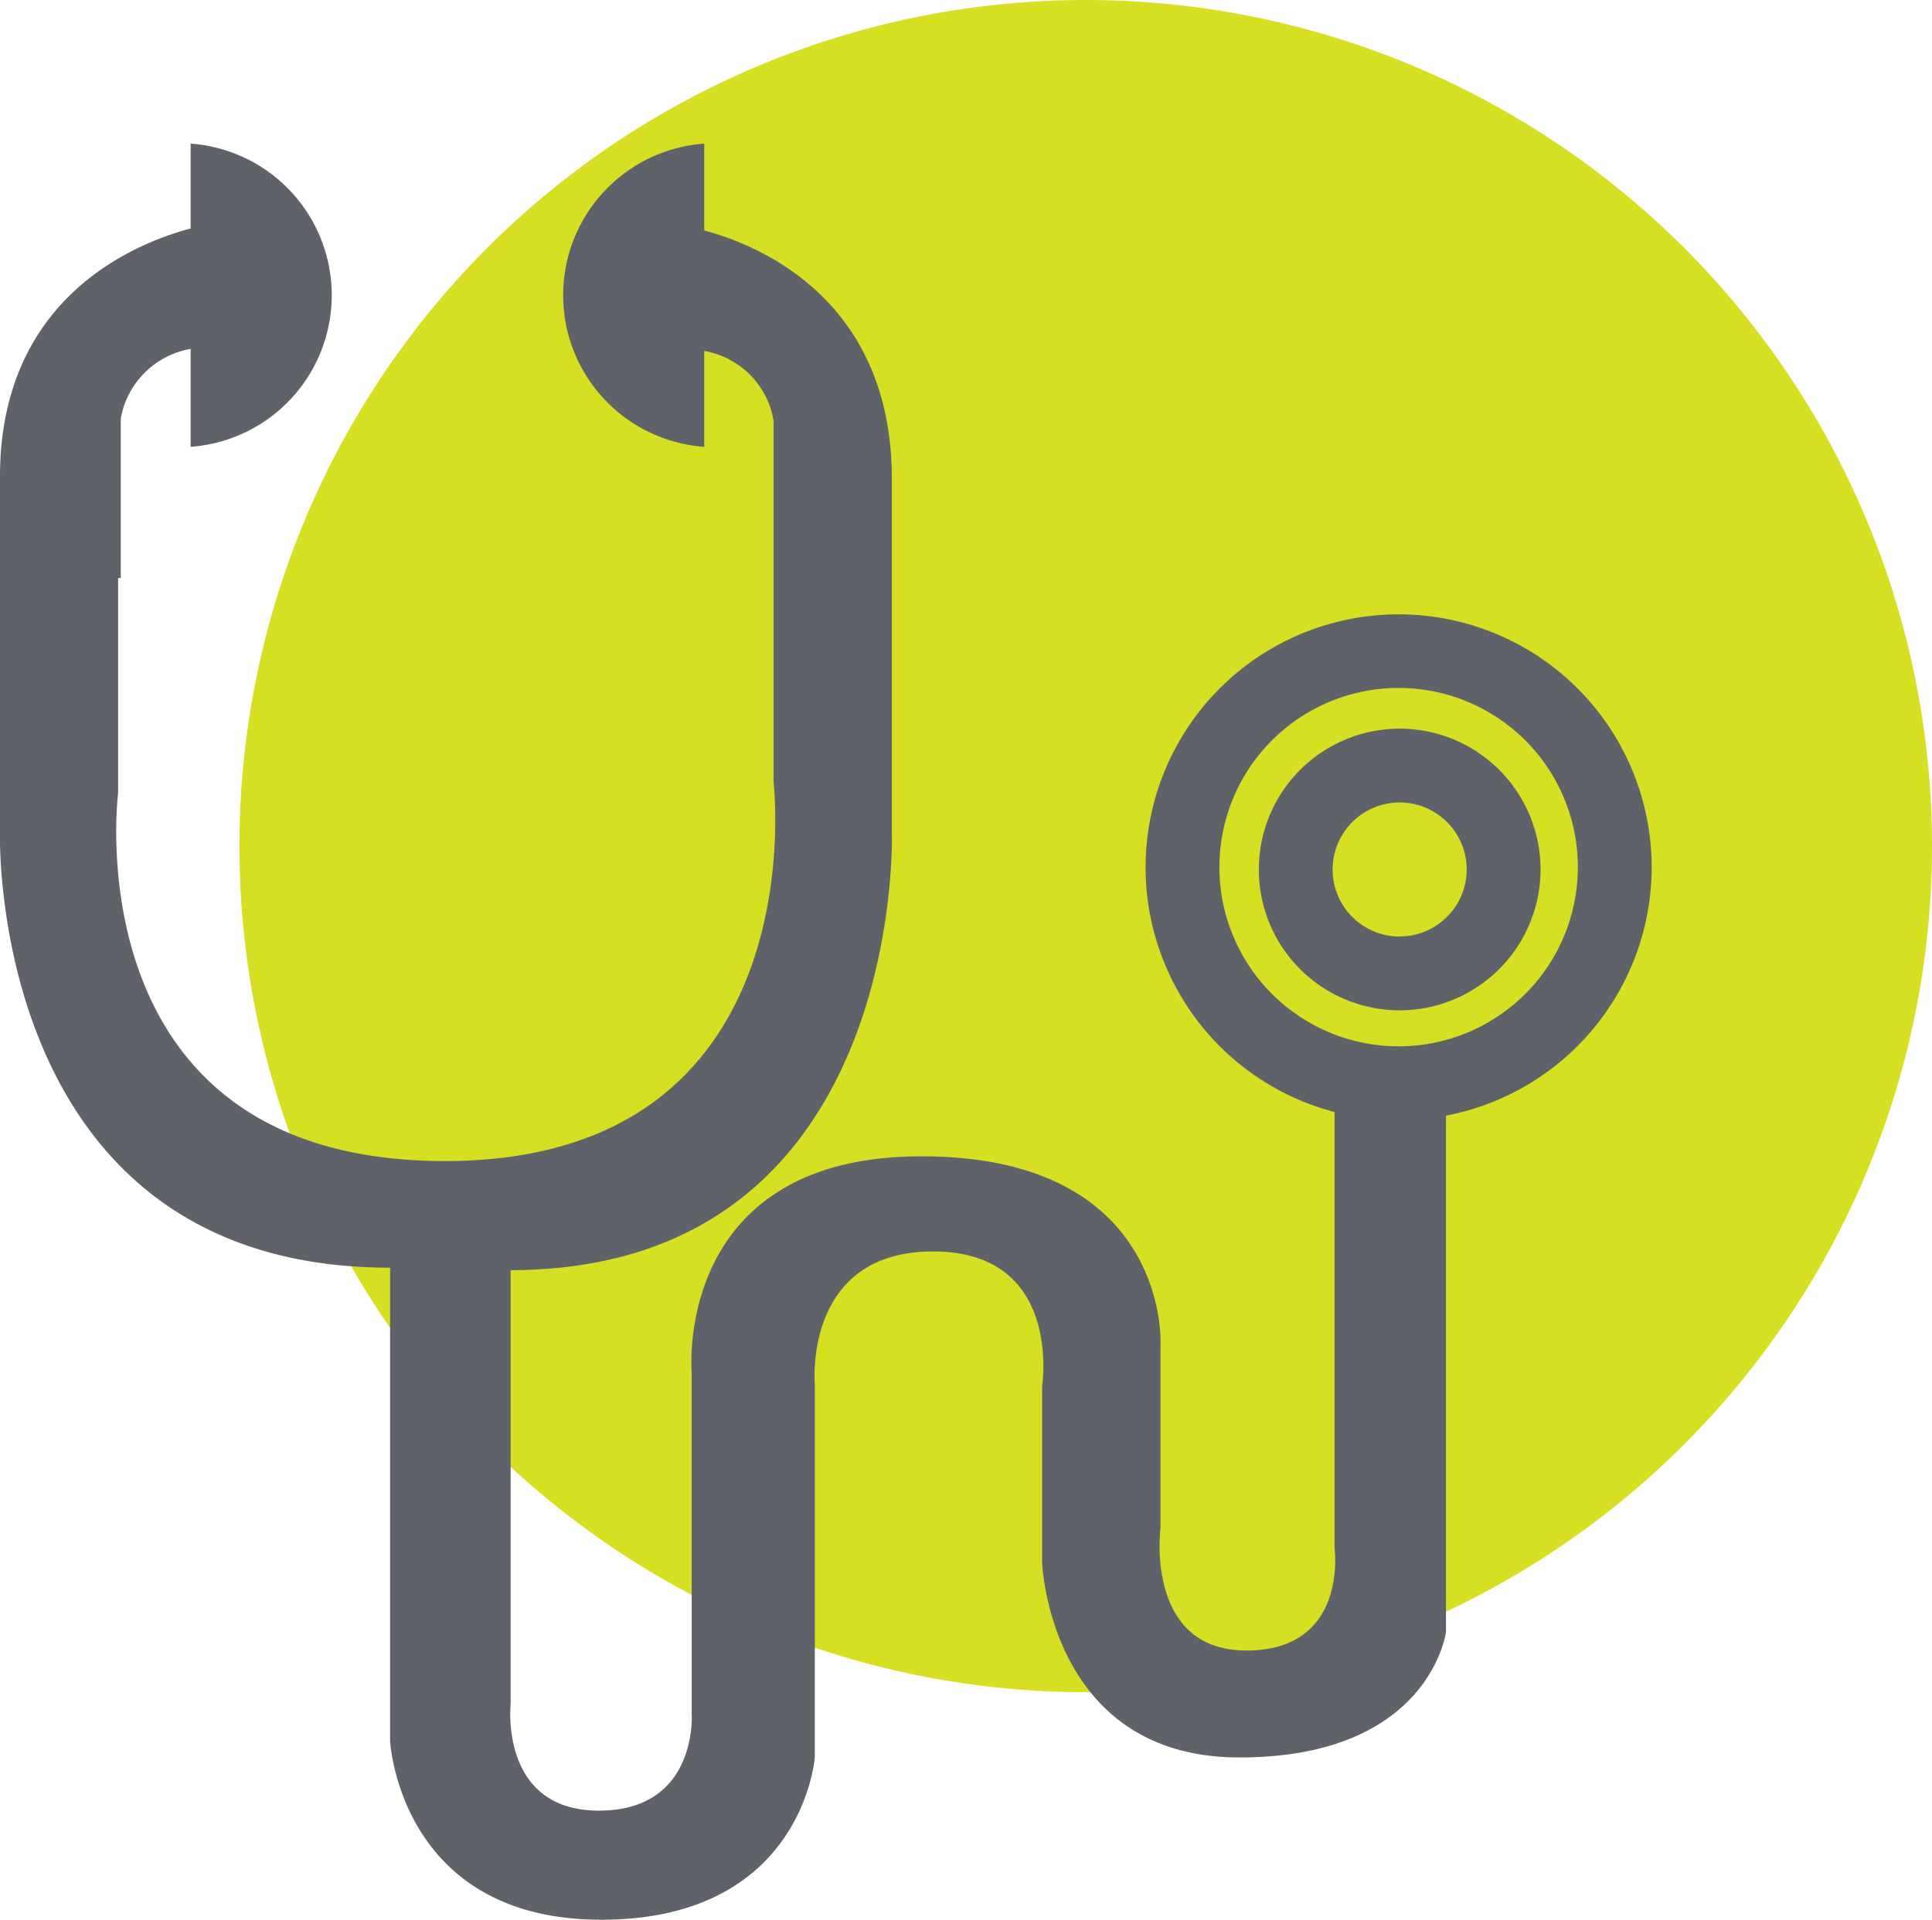
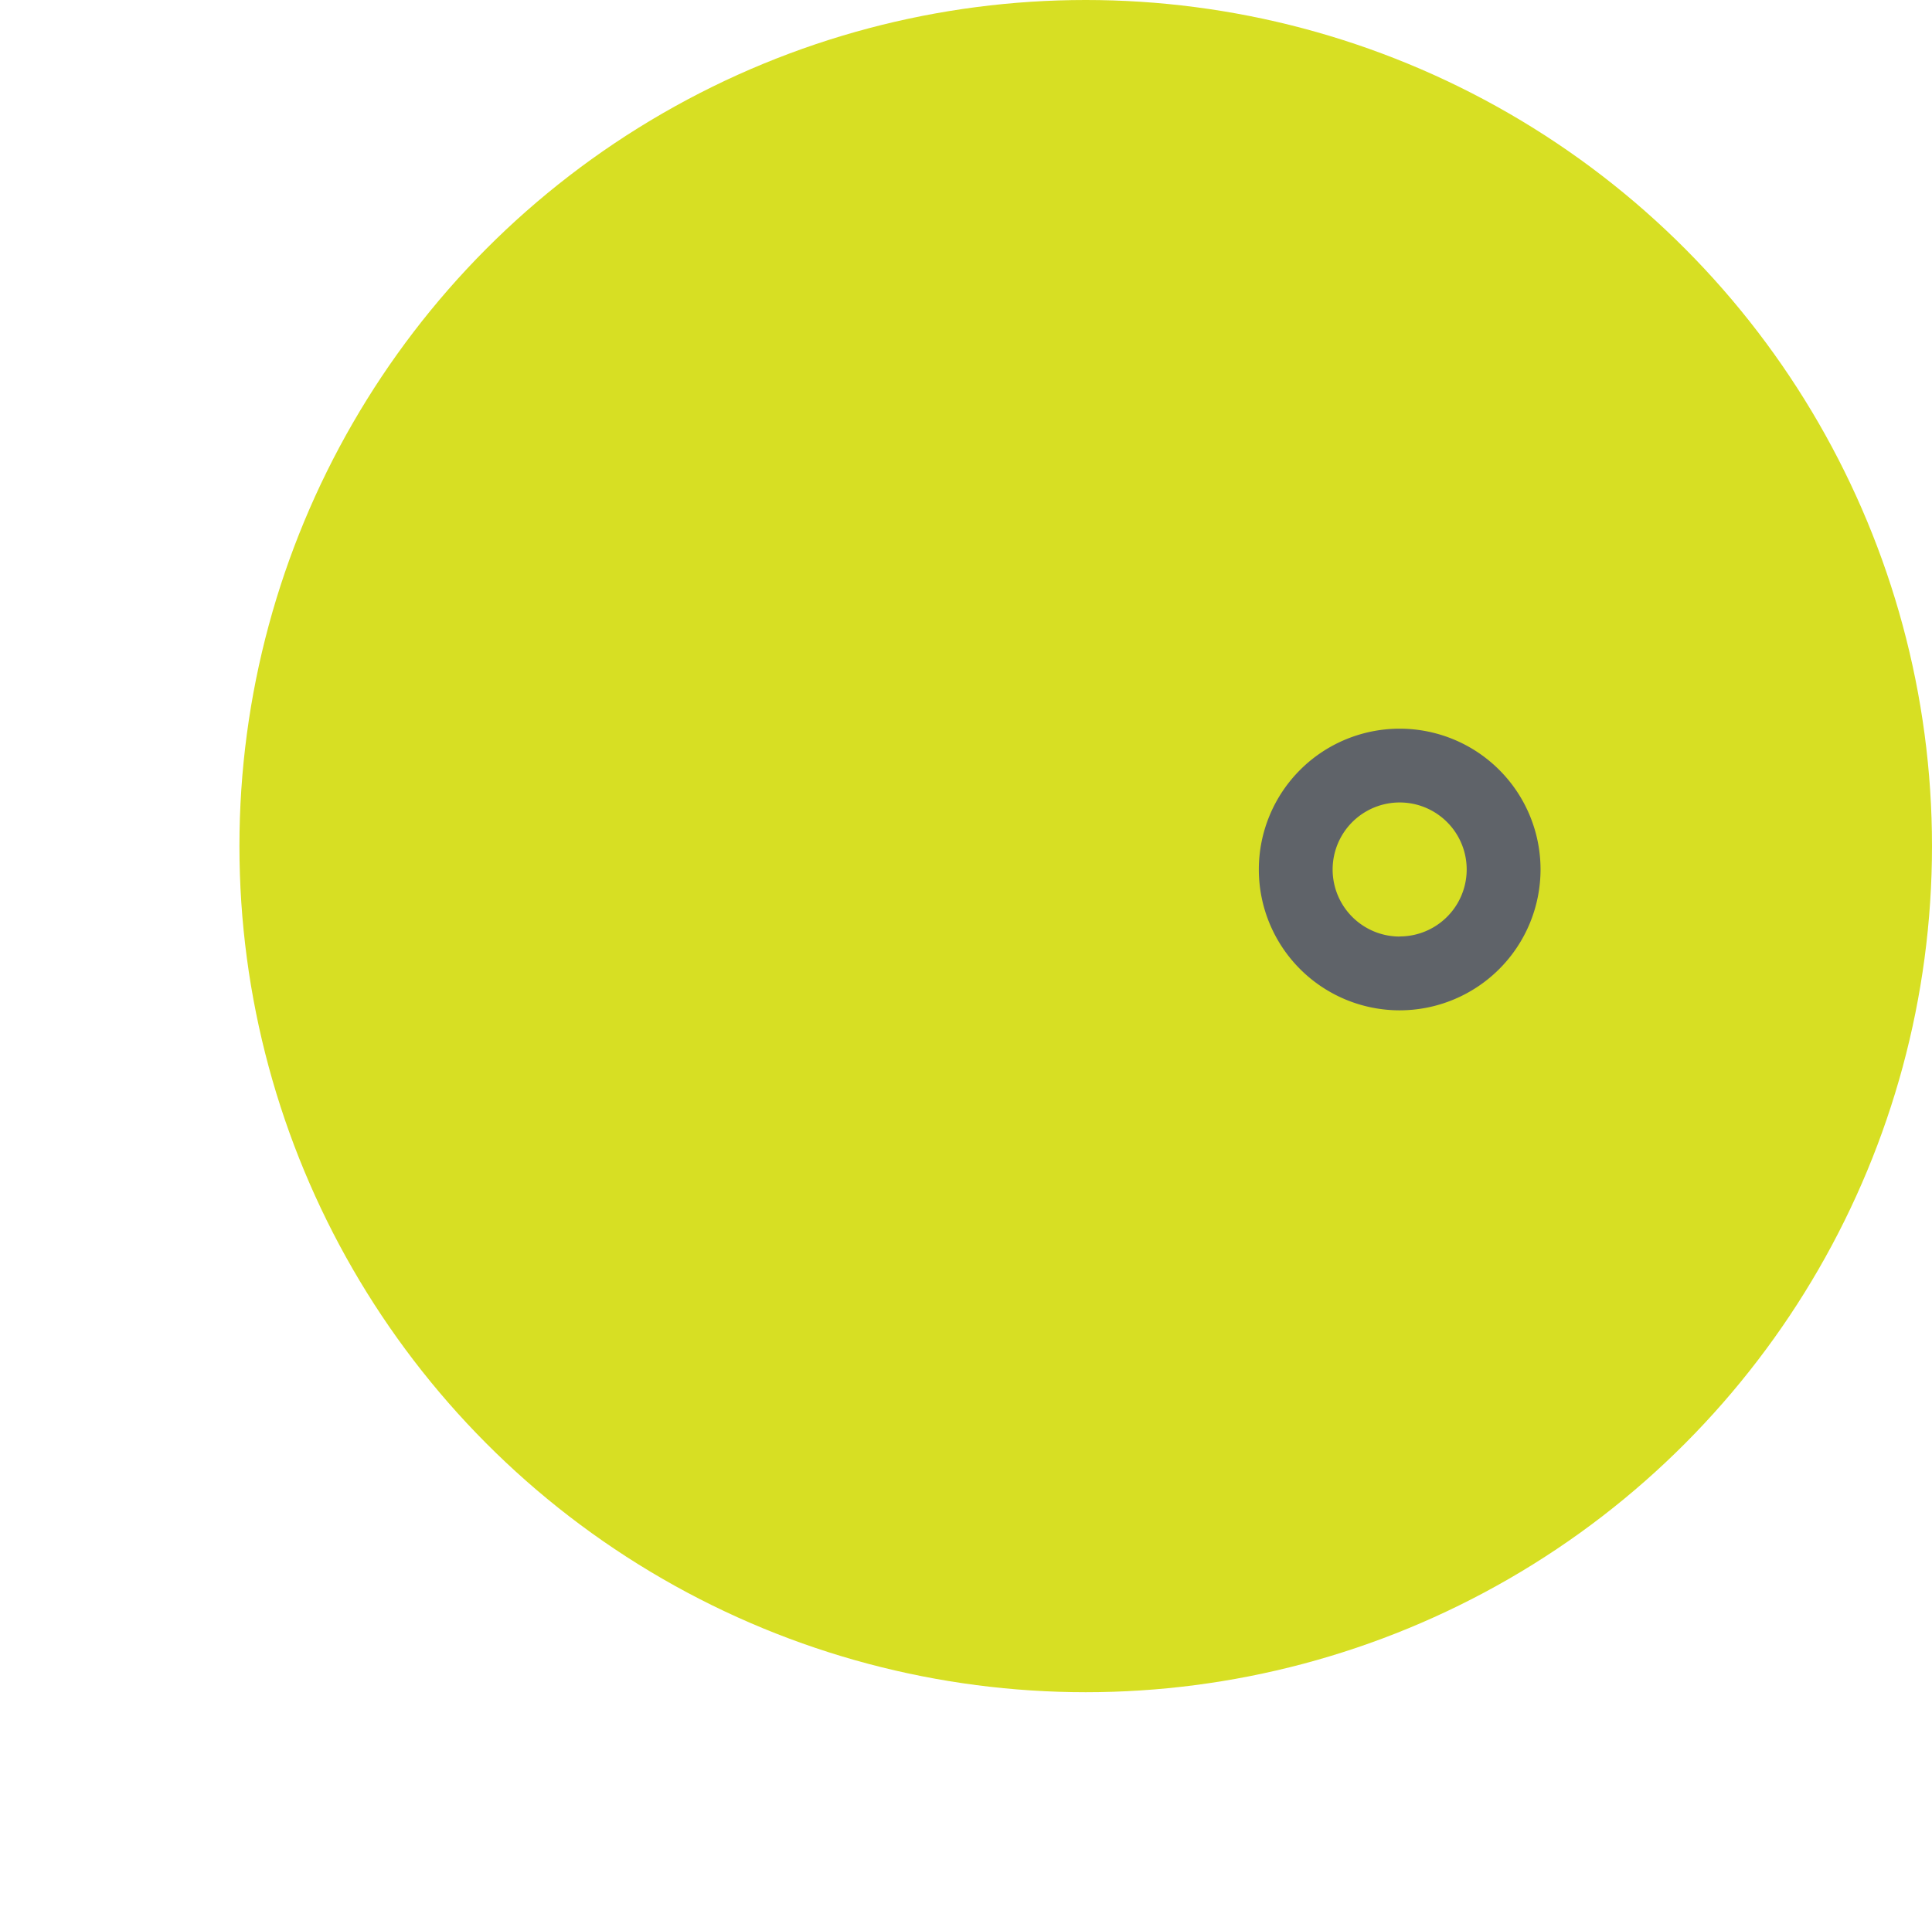
<svg xmlns="http://www.w3.org/2000/svg" id="Layer_1" data-name="Layer 1" viewBox="0 0 366.5 364.25">
  <title>Artboard 1</title>
  <circle cx="205.96" cy="160.54" r="160.54" style="fill:#d7df23" />
-   <path d="M313.32,164.53A48,48,0,1,0,253.17,211V293.8s2.64,19.37-16.73,19.37-16.29-23.33-16.29-23.33V255.06s1.76-35.66-45.35-35.66-43.59,40.94-43.59,40.94v64.72s1.32,18.49-17.61,18.49S96.87,323.3,96.87,323.3V241c74.88-.11,72.31-82.8,72.31-82.8V90.84c0-34.21-25.46-44.41-35.59-47.12V27.25a28.84,28.84,0,0,0,0,57.53V66.59a16.13,16.13,0,0,1,13.16,13.23V148.5s8.52,71.8-62.41,71.8a98.19,98.19,0,0,1-10-.51h0c-60-6.28-51.93-69.36-51.93-69.36V109.68h.5V79.39A16.3,16.3,0,0,1,36.17,66.2V84.78a28.84,28.84,0,0,0,0-57.53v16.1C25.68,46.13,0,56.42,0,90.4v67.36s-2.64,82.77,74,82.77v89.82s1.76,33.9,40.06,33.9,40.51-30.82,40.51-30.82V262.54s-2.2-25.09,22.45-25.09S197.69,263,197.69,263v33.46s1.32,37,37.43,37,39.18-23.78,39.18-23.78v-98A48,48,0,0,0,313.32,164.53Zm-48,34a34,34,0,0,1,0-68v0a34,34,0,1,1,0,68Z" style="fill:#5f6369" />
  <path d="M265.52,138.26a26.72,26.72,0,1,0,0,53.44v0A26.75,26.75,0,0,0,292.24,165v0A26.72,26.72,0,0,0,265.52,138.26Zm0,39.44a12.72,12.72,0,1,1,0-25.44v0a12.71,12.71,0,1,1,0,25.42Z" style="fill:#5f6369" />
</svg>